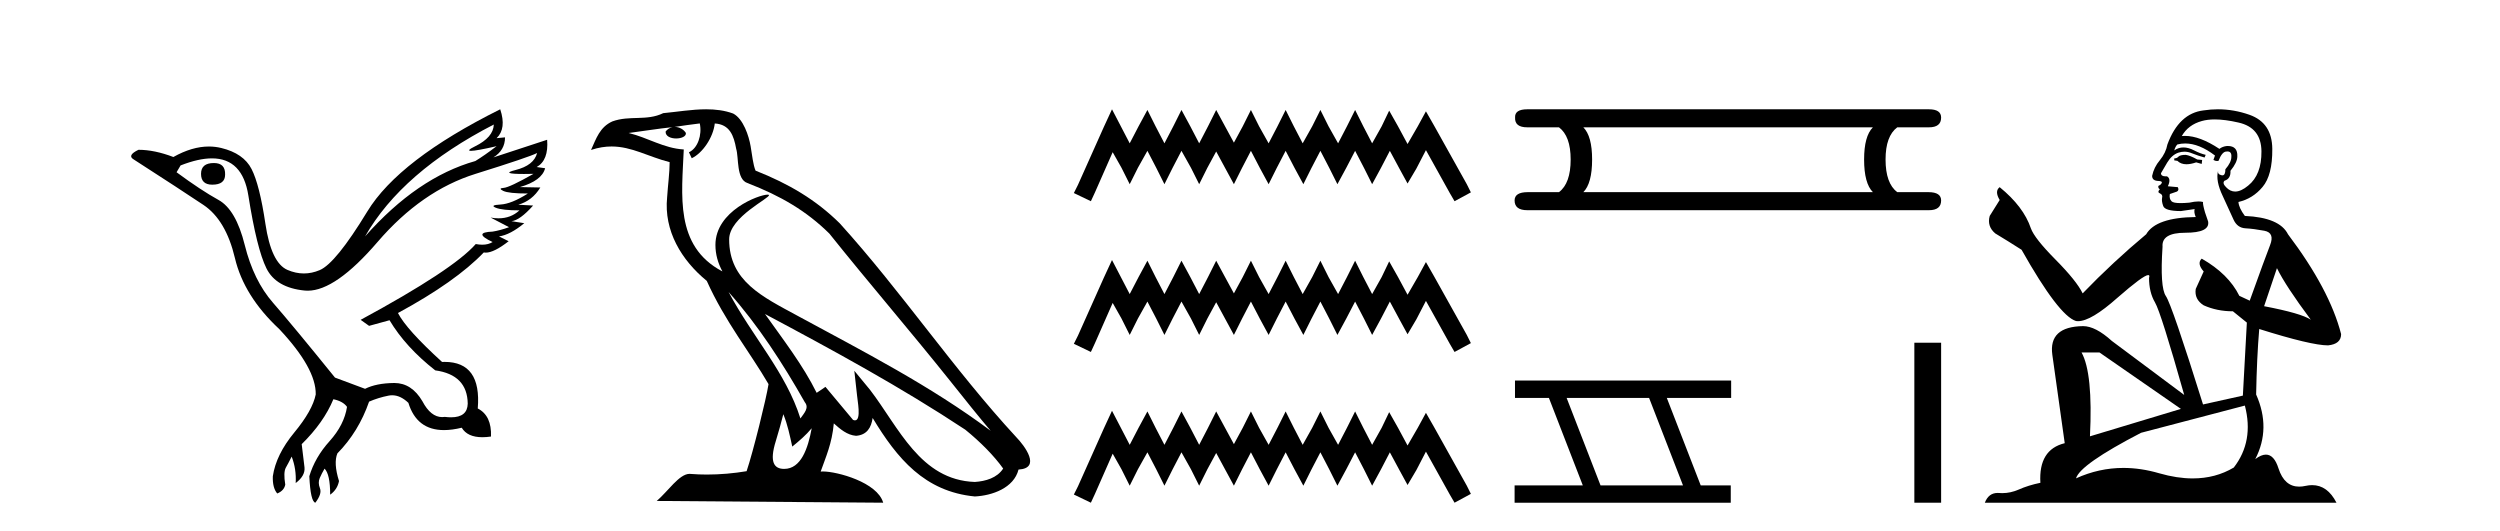
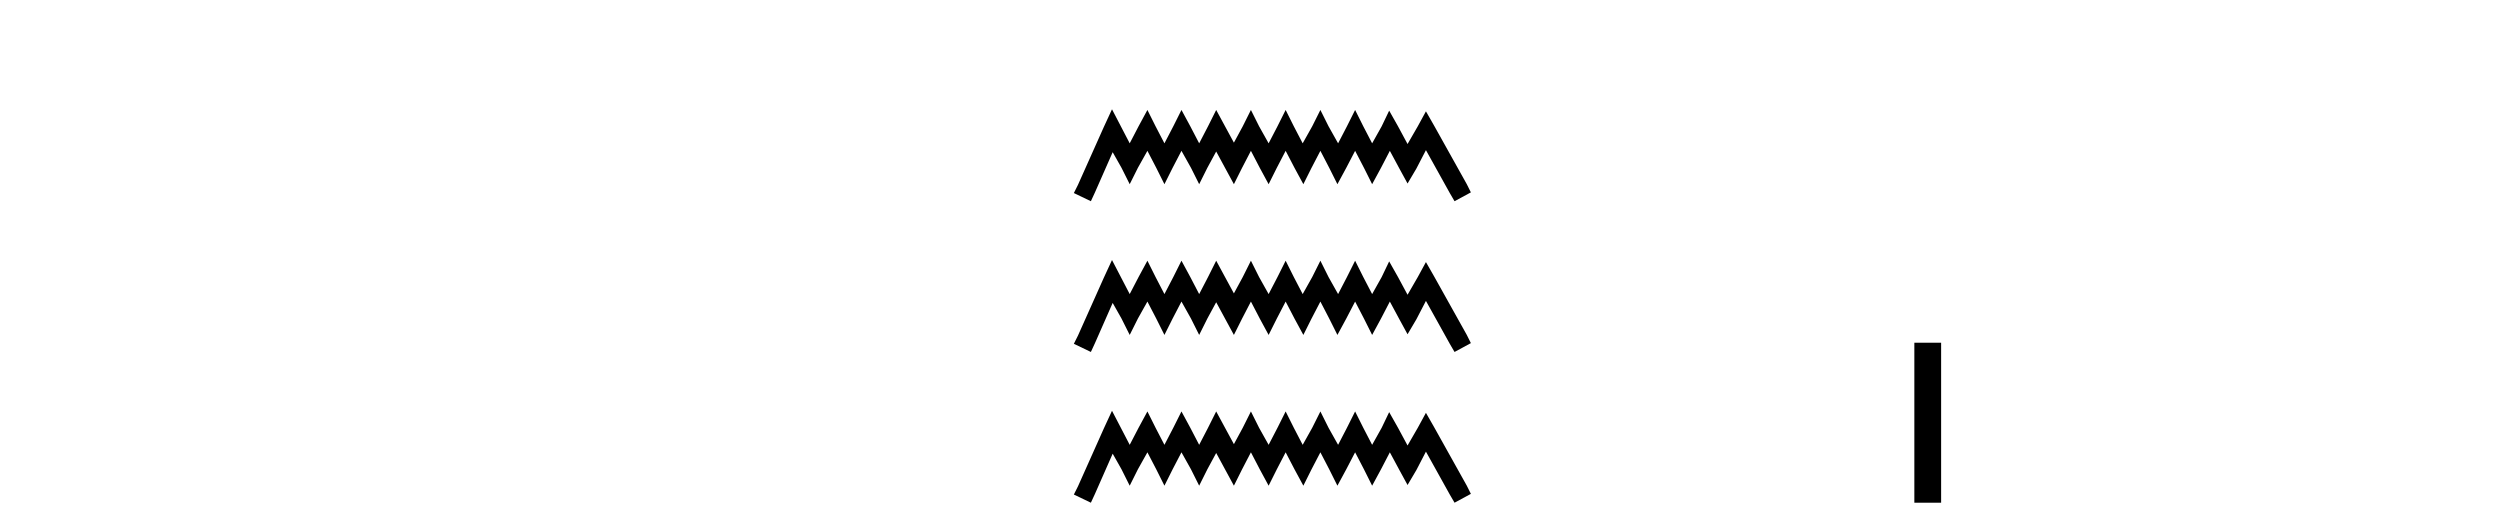
<svg xmlns="http://www.w3.org/2000/svg" width="193.0" height="41.0">
-   <path d="M 16.511 12.586 Q 15.52 12.586 15.52 13.421 Q 15.52 14.257 16.387 14.257 Q 17.378 14.257 17.378 13.483 Q 17.409 12.586 16.511 12.586 ZM 38.121 9.613 Q 38.09 10.604 36.666 11.301 Q 35.962 11.645 36.363 11.645 Q 36.773 11.645 38.338 11.285 L 38.338 11.285 Q 37.409 11.997 36.697 12.431 Q 32.208 13.7 28.183 18.251 Q 31.031 13.267 38.121 9.613 ZM 41.465 11.812 Q 41.217 12.771 39.793 13.127 Q 38.58 13.431 40.445 13.431 Q 40.769 13.431 41.187 13.421 L 41.187 13.421 Q 39.329 14.474 38.88 14.505 Q 38.431 14.536 38.849 14.737 Q 39.267 14.939 40.753 14.939 Q 39.484 15.744 38.632 15.79 Q 37.781 15.836 38.276 16.038 Q 38.772 16.239 40.103 16.239 Q 39.44 16.854 38.487 16.854 Q 38.194 16.854 37.874 16.796 L 37.874 16.796 L 39.298 17.539 Q 38.617 17.787 38.029 17.88 Q 36.45 17.942 38.029 18.685 Q 37.698 18.891 37.23 18.891 Q 36.997 18.891 36.728 18.84 Q 34.994 20.821 27.842 24.691 L 28.493 25.156 L 30.072 24.722 Q 31.31 26.797 33.601 28.592 Q 36.078 28.933 36.109 31.162 Q 36.083 32.216 34.823 32.216 Q 34.602 32.216 34.344 32.184 Q 34.24 32.2 34.139 32.2 Q 33.25 32.2 32.61 30.976 Q 31.783 29.567 30.441 29.567 Q 30.427 29.567 30.412 29.568 Q 29.05 29.583 28.183 30.016 L 25.861 29.15 Q 22.579 25.094 21.078 23.375 Q 19.576 21.657 18.895 18.917 Q 18.214 16.177 16.867 15.434 Q 15.52 14.691 13.631 13.298 L 13.941 12.771 Q 15.333 12.226 16.361 12.226 Q 18.721 12.226 19.173 15.093 Q 19.824 19.211 20.567 20.713 Q 21.31 22.214 23.523 22.431 Q 23.638 22.442 23.756 22.442 Q 25.914 22.442 29.143 18.685 Q 32.548 14.722 36.713 13.421 Q 40.877 12.121 41.465 11.812 ZM 38.617 8.437 Q 30.784 12.338 28.353 16.332 Q 25.923 20.326 24.684 20.852 Q 24.074 21.111 23.46 21.111 Q 22.828 21.111 22.192 20.837 Q 20.938 20.295 20.489 17.276 Q 20.04 14.257 19.421 13.05 Q 18.802 11.842 17.084 11.425 Q 16.615 11.311 16.127 11.311 Q 14.825 11.311 13.384 12.121 Q 11.929 11.564 10.69 11.564 Q 9.792 11.997 10.319 12.307 Q 13.972 14.66 15.706 15.821 Q 17.44 16.982 18.136 19.923 Q 18.833 22.865 21.557 25.403 Q 24.406 28.437 24.375 30.45 Q 24.127 31.688 22.718 33.391 Q 21.31 35.094 21.062 36.766 Q 21.031 37.664 21.403 38.097 Q 21.929 37.881 22.022 37.416 Q 21.867 36.456 22.068 36.1 Q 22.27 35.744 22.517 35.249 Q 22.889 36.209 22.827 37.292 Q 23.57 36.735 23.508 36.085 L 23.291 34.289 Q 24.994 32.617 25.737 30.821 Q 26.48 30.976 26.79 31.41 Q 26.573 32.803 25.443 34.057 Q 24.313 35.311 23.879 36.766 Q 23.972 38.716 24.344 38.809 Q 24.87 38.128 24.7 37.695 Q 24.53 37.261 24.684 36.905 Q 24.839 36.549 25.056 36.178 Q 25.489 36.611 25.489 38.19 Q 26.047 37.788 26.171 37.137 Q 25.737 35.744 26.047 35.001 Q 27.688 33.329 28.493 31.007 Q 29.205 30.698 29.994 30.543 Q 30.135 30.515 30.275 30.515 Q 30.916 30.515 31.527 31.1 Q 32.172 33.203 34.275 33.203 Q 34.896 33.203 35.645 33.02 Q 36.085 33.753 37.238 33.753 Q 37.546 33.753 37.905 33.701 Q 37.967 32.091 36.883 31.534 Q 37.183 27.938 34.322 27.938 Q 34.226 27.938 34.127 27.942 Q 31.372 25.434 30.722 24.165 Q 35.18 21.75 37.347 19.49 Q 37.42 19.504 37.5 19.504 Q 38.139 19.504 39.267 18.623 L 38.524 18.251 Q 39.391 18.128 40.474 17.23 L 39.484 17.075 Q 40.134 17.013 41.156 15.867 L 40.01 15.805 Q 41.094 15.496 41.713 14.474 L 40.134 14.443 Q 41.837 13.948 42.084 12.988 L 41.434 12.895 Q 42.363 12.369 42.239 10.79 L 42.239 10.79 L 38.09 12.152 Q 38.988 11.595 38.988 10.604 L 38.988 10.604 L 38.338 10.666 Q 39.112 9.923 38.617 8.437 Z" style="fill:#000000;stroke:none" />
-   <path d="M 56.244 22.54 L 56.244 22.54 C 58.538 25.118 60.437 28.06 62.13 31.048 C 62.486 31.486 62.086 31.888 61.792 32.305 C 60.677 28.763 58.109 26.03 56.244 22.54 ZM 54.023 9.529 C 54.215 10.422 53.862 11.451 53.185 11.755 L 53.402 12.217 C 54.247 11.815 55.06 10.612 55.181 9.532 C 56.335 9.601 56.651 10.47 56.831 11.479 C 57.048 12.168 56.828 13.841 57.702 14.13 C 60.282 15.129 62.255 16.285 64.025 18.031 C 67.08 21.852 70.272 25.552 73.327 29.376 C 74.514 30.865 75.6 32.228 76.481 33.257 C 71.842 29.789 66.658 27.136 61.573 24.38 C 58.87 22.911 56.291 21.71 56.291 18.477 C 56.291 16.738 59.495 15.281 59.363 15.055 C 59.351 15.035 59.314 15.026 59.256 15.026 C 58.598 15.026 55.231 16.274 55.231 18.907 C 55.231 19.637 55.426 20.313 55.766 20.944 C 55.761 20.944 55.756 20.943 55.75 20.943 C 52.058 18.986 52.644 15.028 52.787 11.538 C 51.253 11.453 49.988 10.616 48.531 10.267 C 49.662 10.121 50.788 9.933 51.921 9.816 L 51.921 9.816 C 51.709 9.858 51.514 9.982 51.385 10.154 C 51.366 10.526 51.787 10.69 52.197 10.69 C 52.598 10.69 52.988 10.534 52.95 10.264 C 52.769 9.982 52.439 9.799 52.102 9.799 C 52.092 9.799 52.082 9.799 52.072 9.799 C 52.636 9.719 53.386 9.599 54.023 9.529 ZM 60.473 31.976 C 60.804 32.78 60.976 33.632 61.163 34.476 C 61.701 34.04 62.222 33.593 62.664 33.06 L 62.664 33.06 C 62.376 34.623 61.84 36.199 60.538 36.199 C 59.751 36.199 59.386 35.667 59.891 34.054 C 60.129 33.293 60.318 32.566 60.473 31.976 ZM 59.059 24.242 L 59.059 24.242 C 64.325 27.047 69.539 29.879 74.519 33.171 C 75.692 34.122 76.738 35.181 77.445 36.172 C 76.976 36.901 76.083 37.152 75.257 37.207 C 71.041 37.06 69.391 32.996 67.165 30.093 L 65.953 28.622 L 66.162 30.507 C 66.177 30.846 66.524 32.452 66.006 32.452 C 65.962 32.452 65.912 32.44 65.854 32.415 L 63.724 29.865 C 63.496 30.015 63.281 30.186 63.046 30.325 C 61.99 28.187 60.443 26.196 59.059 24.242 ZM 54.515 8.437 C 53.408 8.437 52.274 8.636 51.199 8.736 C 49.917 9.361 48.618 8.884 47.274 9.373 C 46.303 9.809 46.03 10.693 45.628 11.576 C 46.201 11.386 46.722 11.308 47.213 11.308 C 48.779 11.308 50.04 12.097 51.697 12.518 C 51.694 13.349 51.563 14.292 51.501 15.242 C 51.245 17.816 52.601 20.076 54.563 21.685 C 55.968 24.814 57.912 27.214 59.331 29.655 C 59.162 30.752 58.141 34.89 57.638 36.376 C 56.653 36.542 55.601 36.636 54.566 36.636 C 54.149 36.636 53.734 36.62 53.328 36.588 C 53.296 36.584 53.265 36.582 53.233 36.582 C 52.435 36.582 51.558 37.945 50.698 38.673 L 68.182 38.809 C 67.736 37.233 64.63 36.397 63.526 36.397 C 63.462 36.397 63.405 36.399 63.356 36.405 C 63.746 35.29 64.232 34.243 64.37 32.686 C 64.858 33.123 65.405 33.595 66.088 33.644 C 66.923 33.582 67.262 33.011 67.368 32.267 C 69.26 35.396 71.376 37.951 75.257 38.327 C 76.598 38.261 78.269 37.675 78.63 36.25 C 80.409 36.149 79.105 34.416 78.445 33.737 C 73.604 28.498 69.609 22.517 64.826 17.238 C 62.984 15.421 60.904 14.192 58.328 13.173 C 58.136 12.702 58.074 12.032 57.949 11.295 C 57.813 10.491 57.384 9.174 56.599 8.765 C 55.931 8.519 55.229 8.437 54.515 8.437 Z" style="fill:#000000;stroke:none" />
  <path d="M 85.846 8.437 L 85.215 9.804 L 83.218 14.272 L 82.902 14.903 L 84.216 15.534 L 84.532 14.851 L 85.899 11.749 L 86.582 12.958 L 87.213 14.22 L 87.844 12.958 L 88.58 11.644 L 89.263 12.958 L 89.894 14.22 L 90.525 12.958 L 91.209 11.644 L 91.945 12.958 L 92.576 14.22 L 93.206 12.958 L 93.89 11.696 L 94.573 12.958 L 95.257 14.22 L 95.888 12.958 L 96.571 11.644 L 97.255 12.958 L 97.938 14.22 L 98.569 12.958 L 99.252 11.644 L 99.936 12.958 L 100.619 14.22 L 101.25 12.958 L 101.934 11.644 L 102.617 12.958 L 103.248 14.22 L 103.931 12.958 L 104.615 11.644 L 105.298 12.958 L 105.929 14.22 L 106.613 12.958 L 107.296 11.644 L 108.032 13.011 L 108.663 14.167 L 109.346 13.011 L 110.082 11.591 L 111.923 14.903 L 112.291 15.534 L 113.552 14.851 L 113.237 14.22 L 110.713 9.699 L 110.082 8.595 L 109.452 9.751 L 108.663 11.118 L 107.927 9.751 L 107.244 8.542 L 106.665 9.751 L 105.929 11.065 L 105.246 9.751 L 104.615 8.489 L 103.984 9.751 L 103.301 11.065 L 102.564 9.751 L 101.934 8.489 L 101.303 9.751 L 100.567 11.065 L 99.883 9.751 L 99.252 8.489 L 98.621 9.751 L 97.938 11.065 L 97.202 9.751 L 96.571 8.489 L 95.94 9.751 L 95.257 11.013 L 94.573 9.751 L 93.89 8.489 L 93.259 9.751 L 92.576 11.065 L 91.892 9.751 L 91.209 8.489 L 90.578 9.751 L 89.894 11.065 L 89.211 9.751 L 88.58 8.489 L 87.897 9.751 L 87.213 11.065 L 86.53 9.751 L 85.846 8.437 ZM 85.846 20.074 L 85.215 21.441 L 83.218 25.91 L 82.902 26.541 L 84.216 27.172 L 84.532 26.488 L 85.899 23.386 L 86.582 24.596 L 87.213 25.857 L 87.844 24.596 L 88.58 23.281 L 89.263 24.596 L 89.894 25.857 L 90.525 24.596 L 91.209 23.281 L 91.945 24.596 L 92.576 25.857 L 93.206 24.596 L 93.89 23.334 L 94.573 24.596 L 95.257 25.857 L 95.888 24.596 L 96.571 23.281 L 97.255 24.596 L 97.938 25.857 L 98.569 24.596 L 99.252 23.281 L 99.936 24.596 L 100.619 25.857 L 101.25 24.596 L 101.934 23.281 L 102.617 24.596 L 103.248 25.857 L 103.931 24.596 L 104.615 23.281 L 105.298 24.596 L 105.929 25.857 L 106.613 24.596 L 107.296 23.281 L 108.032 24.648 L 108.663 25.805 L 109.346 24.648 L 110.082 23.229 L 111.923 26.541 L 112.291 27.172 L 113.552 26.488 L 113.237 25.857 L 110.713 21.336 L 110.082 20.232 L 109.452 21.389 L 108.663 22.756 L 107.927 21.389 L 107.244 20.18 L 106.665 21.389 L 105.929 22.703 L 105.246 21.389 L 104.615 20.127 L 103.984 21.389 L 103.301 22.703 L 102.564 21.389 L 101.934 20.127 L 101.303 21.389 L 100.567 22.703 L 99.883 21.389 L 99.252 20.127 L 98.621 21.389 L 97.938 22.703 L 97.202 21.389 L 96.571 20.127 L 95.94 21.389 L 95.257 22.65 L 94.573 21.389 L 93.89 20.127 L 93.259 21.389 L 92.576 22.703 L 91.892 21.389 L 91.209 20.127 L 90.578 21.389 L 89.894 22.703 L 89.211 21.389 L 88.58 20.127 L 87.897 21.389 L 87.213 22.703 L 86.53 21.389 L 85.846 20.074 ZM 85.846 31.712 L 85.215 33.079 L 83.218 37.548 L 82.902 38.178 L 84.216 38.809 L 84.532 38.126 L 85.899 35.024 L 86.582 36.233 L 87.213 37.495 L 87.844 36.233 L 88.58 34.919 L 89.263 36.233 L 89.894 37.495 L 90.525 36.233 L 91.209 34.919 L 91.945 36.233 L 92.576 37.495 L 93.206 36.233 L 93.89 34.971 L 94.573 36.233 L 95.257 37.495 L 95.888 36.233 L 96.571 34.919 L 97.255 36.233 L 97.938 37.495 L 98.569 36.233 L 99.252 34.919 L 99.936 36.233 L 100.619 37.495 L 101.25 36.233 L 101.934 34.919 L 102.617 36.233 L 103.248 37.495 L 103.931 36.233 L 104.615 34.919 L 105.298 36.233 L 105.929 37.495 L 106.613 36.233 L 107.296 34.919 L 108.032 36.286 L 108.663 37.442 L 109.346 36.286 L 110.082 34.866 L 111.923 38.178 L 112.291 38.809 L 113.552 38.126 L 113.237 37.495 L 110.713 32.974 L 110.082 31.87 L 109.452 33.026 L 108.663 34.393 L 107.927 33.026 L 107.244 31.817 L 106.665 33.026 L 105.929 34.341 L 105.246 33.026 L 104.615 31.764 L 103.984 33.026 L 103.301 34.341 L 102.564 33.026 L 101.934 31.764 L 101.303 33.026 L 100.567 34.341 L 99.883 33.026 L 99.252 31.764 L 98.621 33.026 L 97.938 34.341 L 97.202 33.026 L 96.571 31.764 L 95.94 33.026 L 95.257 34.288 L 94.573 33.026 L 93.89 31.764 L 93.259 33.026 L 92.576 34.341 L 91.892 33.026 L 91.209 31.764 L 90.578 33.026 L 89.894 34.341 L 89.211 33.026 L 88.58 31.764 L 87.897 33.026 L 87.213 34.341 L 86.53 33.026 L 85.846 31.712 Z" style="fill:#000000;stroke:none" />
-   <path d="M 144.587 9.829 Q 143.909 10.507 143.909 12.313 Q 143.909 14.157 144.587 14.834 L 122.233 14.834 Q 122.911 14.157 122.911 12.313 Q 122.911 10.507 122.233 9.829 ZM 117.905 8.437 Q 116.927 8.437 116.965 9.077 Q 116.927 9.829 117.905 9.829 L 120.352 9.829 Q 121.255 10.507 121.255 12.313 Q 121.255 14.157 120.352 14.834 L 117.943 14.834 Q 116.927 14.834 116.927 15.474 Q 116.927 16.227 117.905 16.227 L 148.915 16.227 Q 149.855 16.227 149.855 15.474 Q 149.855 14.834 148.877 14.834 L 146.468 14.834 Q 145.565 14.157 145.565 12.313 Q 145.565 10.507 146.468 9.829 L 148.915 9.829 Q 149.855 9.829 149.855 9.077 Q 149.855 8.437 148.915 8.437 Z" style="fill:#000000;stroke:none" />
-   <path d="M 127.309 30.718 L 129.927 37.471 L 123.561 37.471 L 120.943 30.718 ZM 116.957 29.379 L 116.957 30.718 L 119.575 30.718 L 122.192 37.471 L 116.927 37.471 L 116.927 38.809 L 133.615 38.809 L 133.615 37.471 L 131.295 37.471 L 128.677 30.718 L 133.645 30.718 L 133.645 29.379 Z" style="fill:#000000;stroke:none" />
  <path d="M 147.788 26.458 L 147.788 38.809 L 149.855 38.809 L 149.855 26.458 Z" style="fill:#000000;stroke:none" />
-   <path d="M 168.742 11.955 Q 168.315 11.955 168.178 12.091 Q 168.058 12.228 167.853 12.228 L 167.853 12.382 L 168.093 12.416 Q 168.358 12.681 168.797 12.681 Q 169.123 12.681 169.545 12.535 L 169.972 12.655 L 170.006 12.348 L 169.63 12.313 Q 169.083 12.006 168.742 11.955 ZM 170.979 9.22 Q 171.767 9.22 172.807 9.46 Q 174.567 9.853 174.584 11.681 Q 174.601 13.492 173.559 14.329 Q 173.008 14.788 172.556 14.788 Q 172.167 14.788 171.851 14.449 Q 171.543 14.141 171.731 13.953 Q 172.227 13.8 172.192 13.185 Q 172.722 12.535 172.722 12.074 Q 172.755 11.27 171.983 11.27 Q 171.952 11.27 171.919 11.271 Q 171.578 11.305 171.338 11.493 Q 169.827 10.491 168.678 10.491 Q 168.554 10.491 168.434 10.503 L 168.434 10.503 Q 168.93 9.631 169.989 9.341 Q 170.421 9.22 170.979 9.22 ZM 175.78 20.701 Q 176.446 22.068 178.394 24.682 Q 177.659 24.186 174.789 23.639 L 175.78 20.701 ZM 168.697 11.076 Q 169.774 11.076 170.997 12.006 L 170.877 12.348 Q 171.021 12.431 171.156 12.431 Q 171.214 12.431 171.27 12.416 Q 171.543 11.698 171.885 11.698 Q 171.926 11.693 171.963 11.693 Q 172.292 11.693 172.261 12.108 Q 172.261 12.535 171.8 13.065 Q 171.8 13.538 171.57 13.538 Q 171.534 13.538 171.492 13.526 Q 171.185 13.458 171.236 13.185 L 171.236 13.185 Q 171.031 13.953 171.595 15.132 Q 172.141 16.328 172.432 16.96 Q 172.722 17.592 173.354 17.626 Q 173.986 17.66 174.806 17.814 Q 175.626 17.968 175.25 18.925 Q 174.875 19.881 173.679 23.212 L 172.876 22.837 Q 172.039 21.145 169.972 19.967 L 169.972 19.967 Q 169.579 20.342 170.125 20.957 L 169.51 22.307 Q 169.391 23.11 170.125 23.571 Q 171.15 24.032 172.38 24.032 L 173.457 24.904 L 173.149 30.541 L 170.074 31.224 Q 167.665 23.52 167.204 22.854 Q 166.743 22.187 166.948 19.044 Q 166.863 17.968 168.708 17.968 Q 170.621 17.968 170.467 17.097 L 170.228 16.396 Q 170.04 15.747 170.074 15.593 Q 169.924 15.552 169.724 15.552 Q 169.425 15.552 169.015 15.645 Q 168.628 15.679 168.347 15.679 Q 167.785 15.679 167.648 15.542 Q 167.443 15.337 167.512 14.978 L 168.058 14.79 Q 168.246 14.688 168.127 14.449 L 167.358 14.38 Q 167.631 13.8 167.29 13.612 Q 167.238 13.615 167.193 13.615 Q 166.828 13.615 166.828 13.373 Q 166.948 13.15 167.307 12.553 Q 167.665 11.955 168.178 11.784 Q 168.408 11.71 168.635 11.71 Q 168.93 11.71 169.22 11.835 Q 169.733 12.04 170.194 12.16 L 170.279 11.955 Q 169.852 11.852 169.391 11.613 Q 168.947 11.382 168.562 11.382 Q 168.178 11.382 167.853 11.613 Q 167.939 11.305 168.093 11.152 Q 168.389 11.076 168.697 11.076 ZM 162.079 27.21 L 168.366 31.566 L 161.345 33.684 Q 161.584 28.816 160.696 27.21 ZM 173.303 31.31 Q 174.02 34.06 172.449 36.093 Q 171.041 36.934 169.279 36.934 Q 168.069 36.934 166.692 36.537 Q 165.28 36.124 163.928 36.124 Q 162.04 36.124 160.268 36.93 Q 160.576 35.854 165.291 33.411 L 173.303 31.31 ZM 171.224 8.437 Q 170.677 8.437 170.125 8.521 Q 168.212 8.743 167.324 11.152 Q 167.204 11.801 166.743 12.365 Q 166.282 12.911 166.145 13.578 Q 166.145 13.953 166.623 13.97 Q 167.102 13.988 166.743 14.295 Q 166.589 14.329 166.623 14.449 Q 166.64 14.568 166.743 14.603 Q 166.521 14.842 166.743 14.927 Q 166.982 15.03 166.914 15.269 Q 166.863 15.525 166.999 15.901 Q 167.136 16.294 168.366 16.294 L 169.425 16.14 L 169.425 16.14 Q 169.357 16.396 169.51 16.755 Q 166.435 16.789 165.684 18.087 Q 163.104 20.24 160.781 22.649 Q 160.32 21.692 158.68 20.035 Q 157.057 18.395 156.783 17.626 Q 156.22 15.952 154.375 14.449 Q 153.965 14.756 154.375 15.44 L 153.606 16.67 Q 153.384 17.472 154.033 18.019 Q 155.024 18.617 156.066 19.283 Q 158.936 24.374 160.268 24.784 Q 160.342 24.795 160.422 24.795 Q 161.436 24.795 163.463 22.99 Q 165.471 21.235 165.845 21.235 Q 165.977 21.235 165.906 21.453 Q 165.906 22.563 166.367 23.349 Q 166.828 24.135 168.622 30.49 L 163.036 26.322 Q 161.772 25.177 160.815 25.177 Q 158.133 25.211 158.441 27.398 L 159.397 34.214 Q 157.364 34.709 157.518 37.272 Q 156.596 37.46 155.827 37.801 Q 155.206 38.07 154.573 38.07 Q 154.44 38.07 154.306 38.058 Q 154.26 38.055 154.216 38.055 Q 153.519 38.055 153.23 38.809 L 180.375 38.809 Q 179.683 37.452 178.498 37.452 Q 178.252 37.452 177.984 37.511 Q 177.725 37.568 177.495 37.568 Q 176.354 37.568 175.9 36.161 Q 175.563 35.096 174.928 35.096 Q 174.565 35.096 174.106 35.444 Q 175.336 33.069 174.174 30.456 Q 174.225 27.62 174.413 25.399 Q 178.428 26.663 179.726 26.663 Q 180.734 26.561 180.734 25.792 Q 179.846 22.341 176.634 18.087 Q 175.985 16.789 173.303 16.67 Q 172.842 16.055 172.807 15.593 Q 173.918 15.337 174.67 14.432 Q 175.438 13.526 175.421 11.493 Q 175.404 9.478 173.662 8.863 Q 172.455 8.437 171.224 8.437 Z" style="fill:#000000;stroke:none" />
</svg>